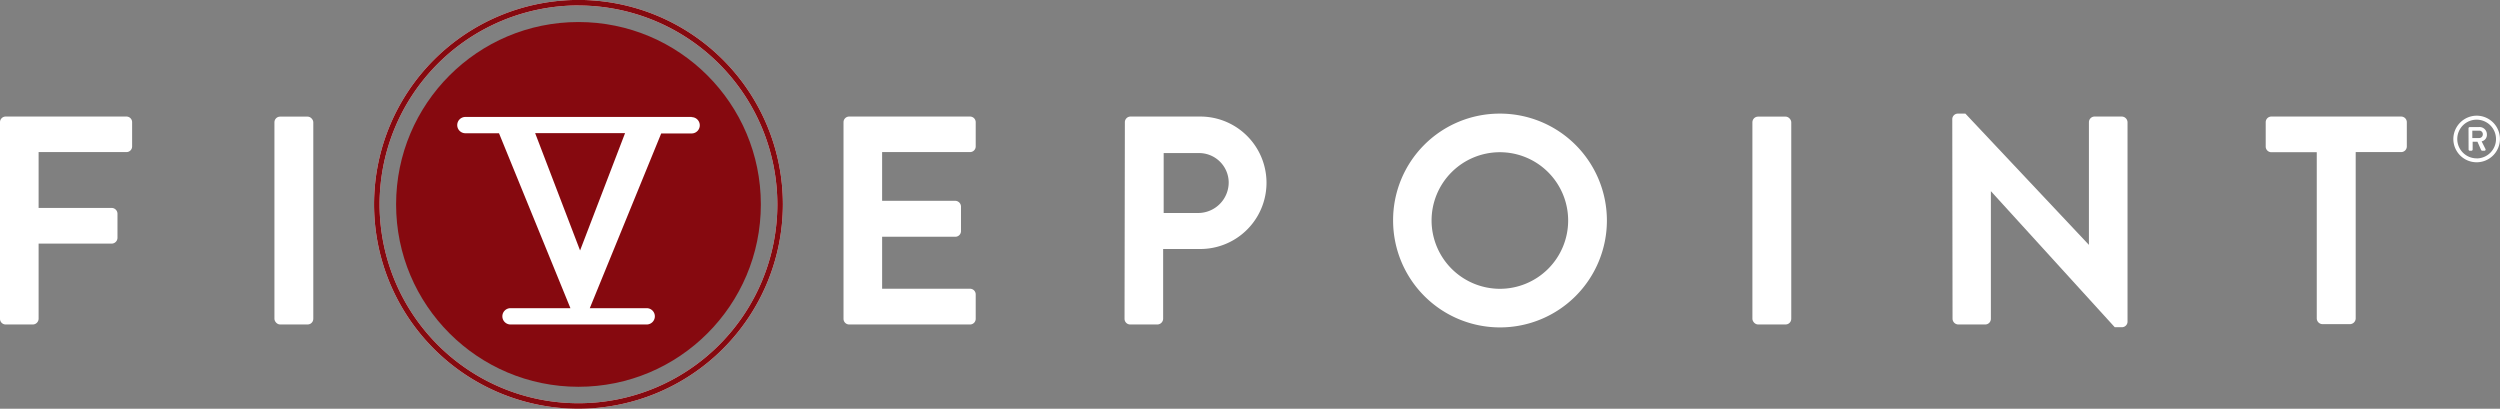
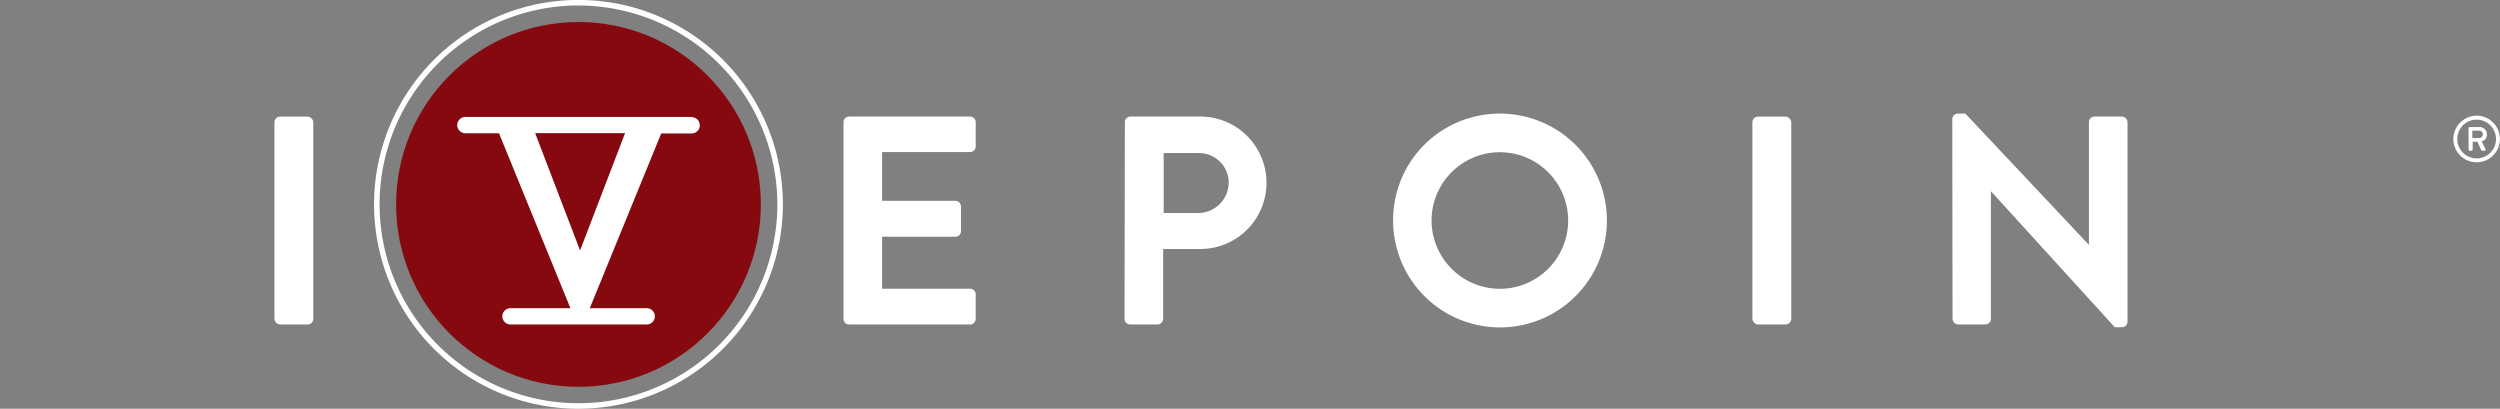
<svg xmlns="http://www.w3.org/2000/svg" viewBox="0 0 375.6 61.41">
  <rect x="0" y="0" width="375.6" height="61.41" fill="#808080" stroke="none" />
  <defs>
    <style>.cls-1{fill:#fff;}.cls-2{fill:#fff;}.cls-3{fill:#86090f;}</style>
  </defs>
  <title>Fivepoint Logo</title>
-   <path class="cls-1" d="M0,18.36a.85.85,0,0,1,.85-.85H19a.85.85,0,0,1,.85.85V22a.85.85,0,0,1-.85.85H5.8v8.39h11a.88.88,0,0,1,.85.85v3.66a.88.88,0,0,1-.85.85H5.8V47.9a.88.88,0,0,1-.85.85H.85A.85.85,0,0,1,0,47.9Z" />
  <rect class="cls-1" x="41.23" y="17.52" width="5.84" height="31.23" rx="0.85" ry="0.85" />
  <path class="cls-1" d="M126.73,18.36a.85.85,0,0,1,.85-.85h18.16a.85.85,0,0,1,.85.85V22a.85.85,0,0,1-.85.85H132.53v7.32h11a.88.88,0,0,1,.85.85v3.7a.85.85,0,0,1-.85.85h-11v7.81h13.21a.85.85,0,0,1,.85.85V47.9a.85.85,0,0,1-.85.85H127.58a.85.85,0,0,1-.85-.85Z" />
  <path class="cls-1" d="M180,32a4.6,4.6,0,0,0,4.6-4.64A4.45,4.45,0,0,0,180,23h-5.17v9ZM169,18.36a.85.85,0,0,1,.85-.85h10.48a9.95,9.95,0,1,1,0,19.9h-5.58V47.9a.88.88,0,0,1-.85.85h-4.1a.85.85,0,0,1-.85-.85Z" />
  <path class="cls-1" d="M225.3,43.39a10.26,10.26,0,1,0-10.22-10.22A10.28,10.28,0,0,0,225.3,43.39m0-26.32a16.06,16.06,0,1,1-16,16.11,16,16,0,0,1,16-16.11" />
  <rect class="cls-1" x="263.28" y="17.52" width="5.84" height="31.23" rx="0.85" ry="0.85" />
  <path class="cls-1" d="M293.31,17.87a.84.84,0,0,1,.85-.8h1.12l18.56,19.72h0V18.36a.85.85,0,0,1,.85-.85h4.1a.88.88,0,0,1,.85.85v30a.84.84,0,0,1-.85.8h-1.07L299.11,28.72h0V47.9a.85.85,0,0,1-.85.85h-4.06a.88.88,0,0,1-.85-.85Z" />
-   <path class="cls-1" d="M348.07,22.87h-6.82a.85.85,0,0,1-.85-.85V18.36a.85.85,0,0,1,.85-.85h19.5a.85.85,0,0,1,.85.85V22a.85.85,0,0,1-.85.85h-6.83v25a.88.88,0,0,1-.85.85h-4.15a.88.88,0,0,1-.85-.85Z" />
  <path class="cls-2" d="M86.91,61.41a30.71,30.71,0,1,1,30.71-30.71A30.74,30.74,0,0,1,86.91,61.41Zm0-60.59a29.88,29.88,0,1,0,29.88,29.88A29.91,29.91,0,0,0,86.91.83Z" />
  <circle class="cls-3" cx="86.91" cy="30.71" r="27.4" />
-   <path class="cls-3" d="M86.91,61.41a30.71,30.71,0,1,1,30.71-30.71A30.74,30.74,0,0,1,86.91,61.41Zm0-60.59a29.88,29.88,0,1,0,29.88,29.88A29.91,29.91,0,0,0,86.91.83Z" />
  <path class="cls-2" d="M103.92,17.57h-34a1.22,1.22,0,0,0,0,2.45h5.05L85.7,46.3h-9a1.22,1.22,0,1,0,0,2.45H97.16a1.22,1.22,0,1,0,0-2.45H88.61L99.34,20.05v0h4.57a1.22,1.22,0,0,0,0-2.45ZM87.15,37.63,80.4,20H93.91Z" />
  <path class="cls-1" d="M372.09,17.38a3.5,3.5,0,1,1-3.5,3.5A3.52,3.52,0,0,1,372.09,17.38Zm0,6.42a2.91,2.91,0,1,0-2.91-2.91A2.91,2.91,0,0,0,372.09,23.79Zm-1.22-4.52a.19.19,0,0,1,.18-.19h1.38a1.1,1.1,0,0,1,1.2,1.09,1,1,0,0,1-.79,1.06l.58,1.15a.18.18,0,0,1-.17.26h-.33a.23.23,0,0,1-.17-.14l-.54-1.22h-.72v1.17a.19.19,0,0,1-.18.19h-.25a.19.19,0,0,1-.18-.19Zm1.57,1.46a.55.55,0,0,0,.58-.56.53.53,0,0,0-.58-.55h-1v1.11Z" />
</svg>